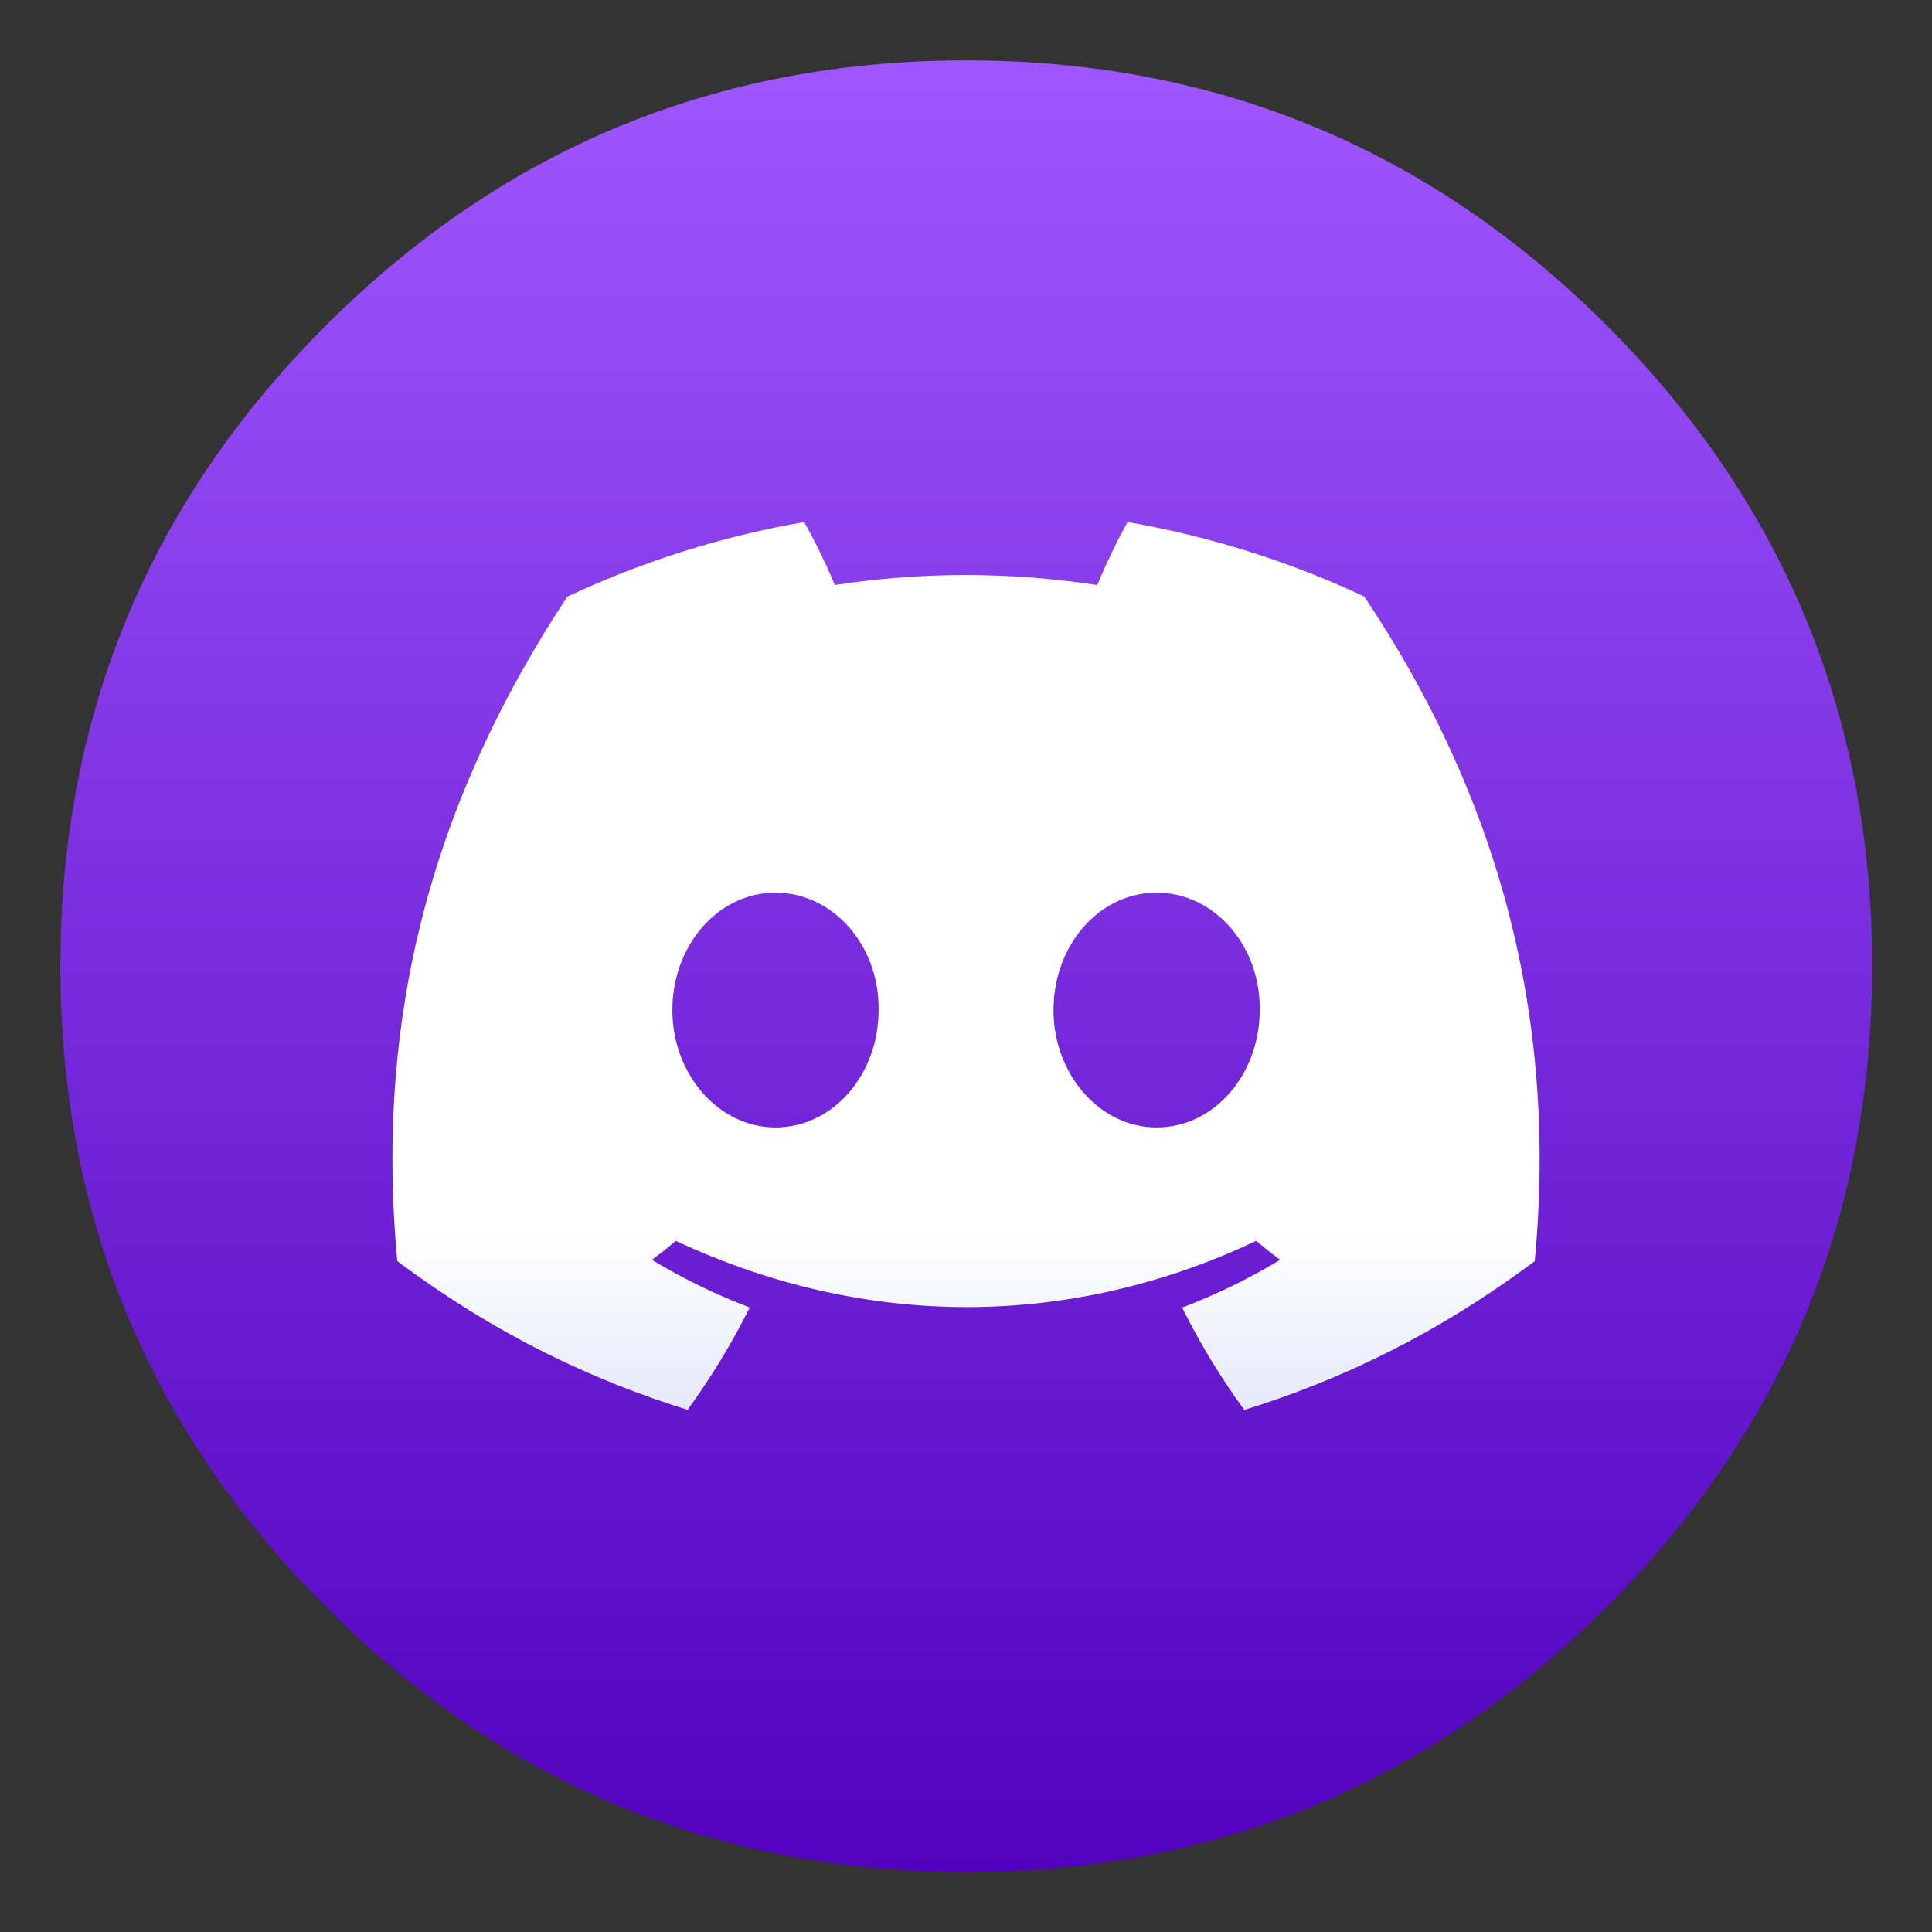
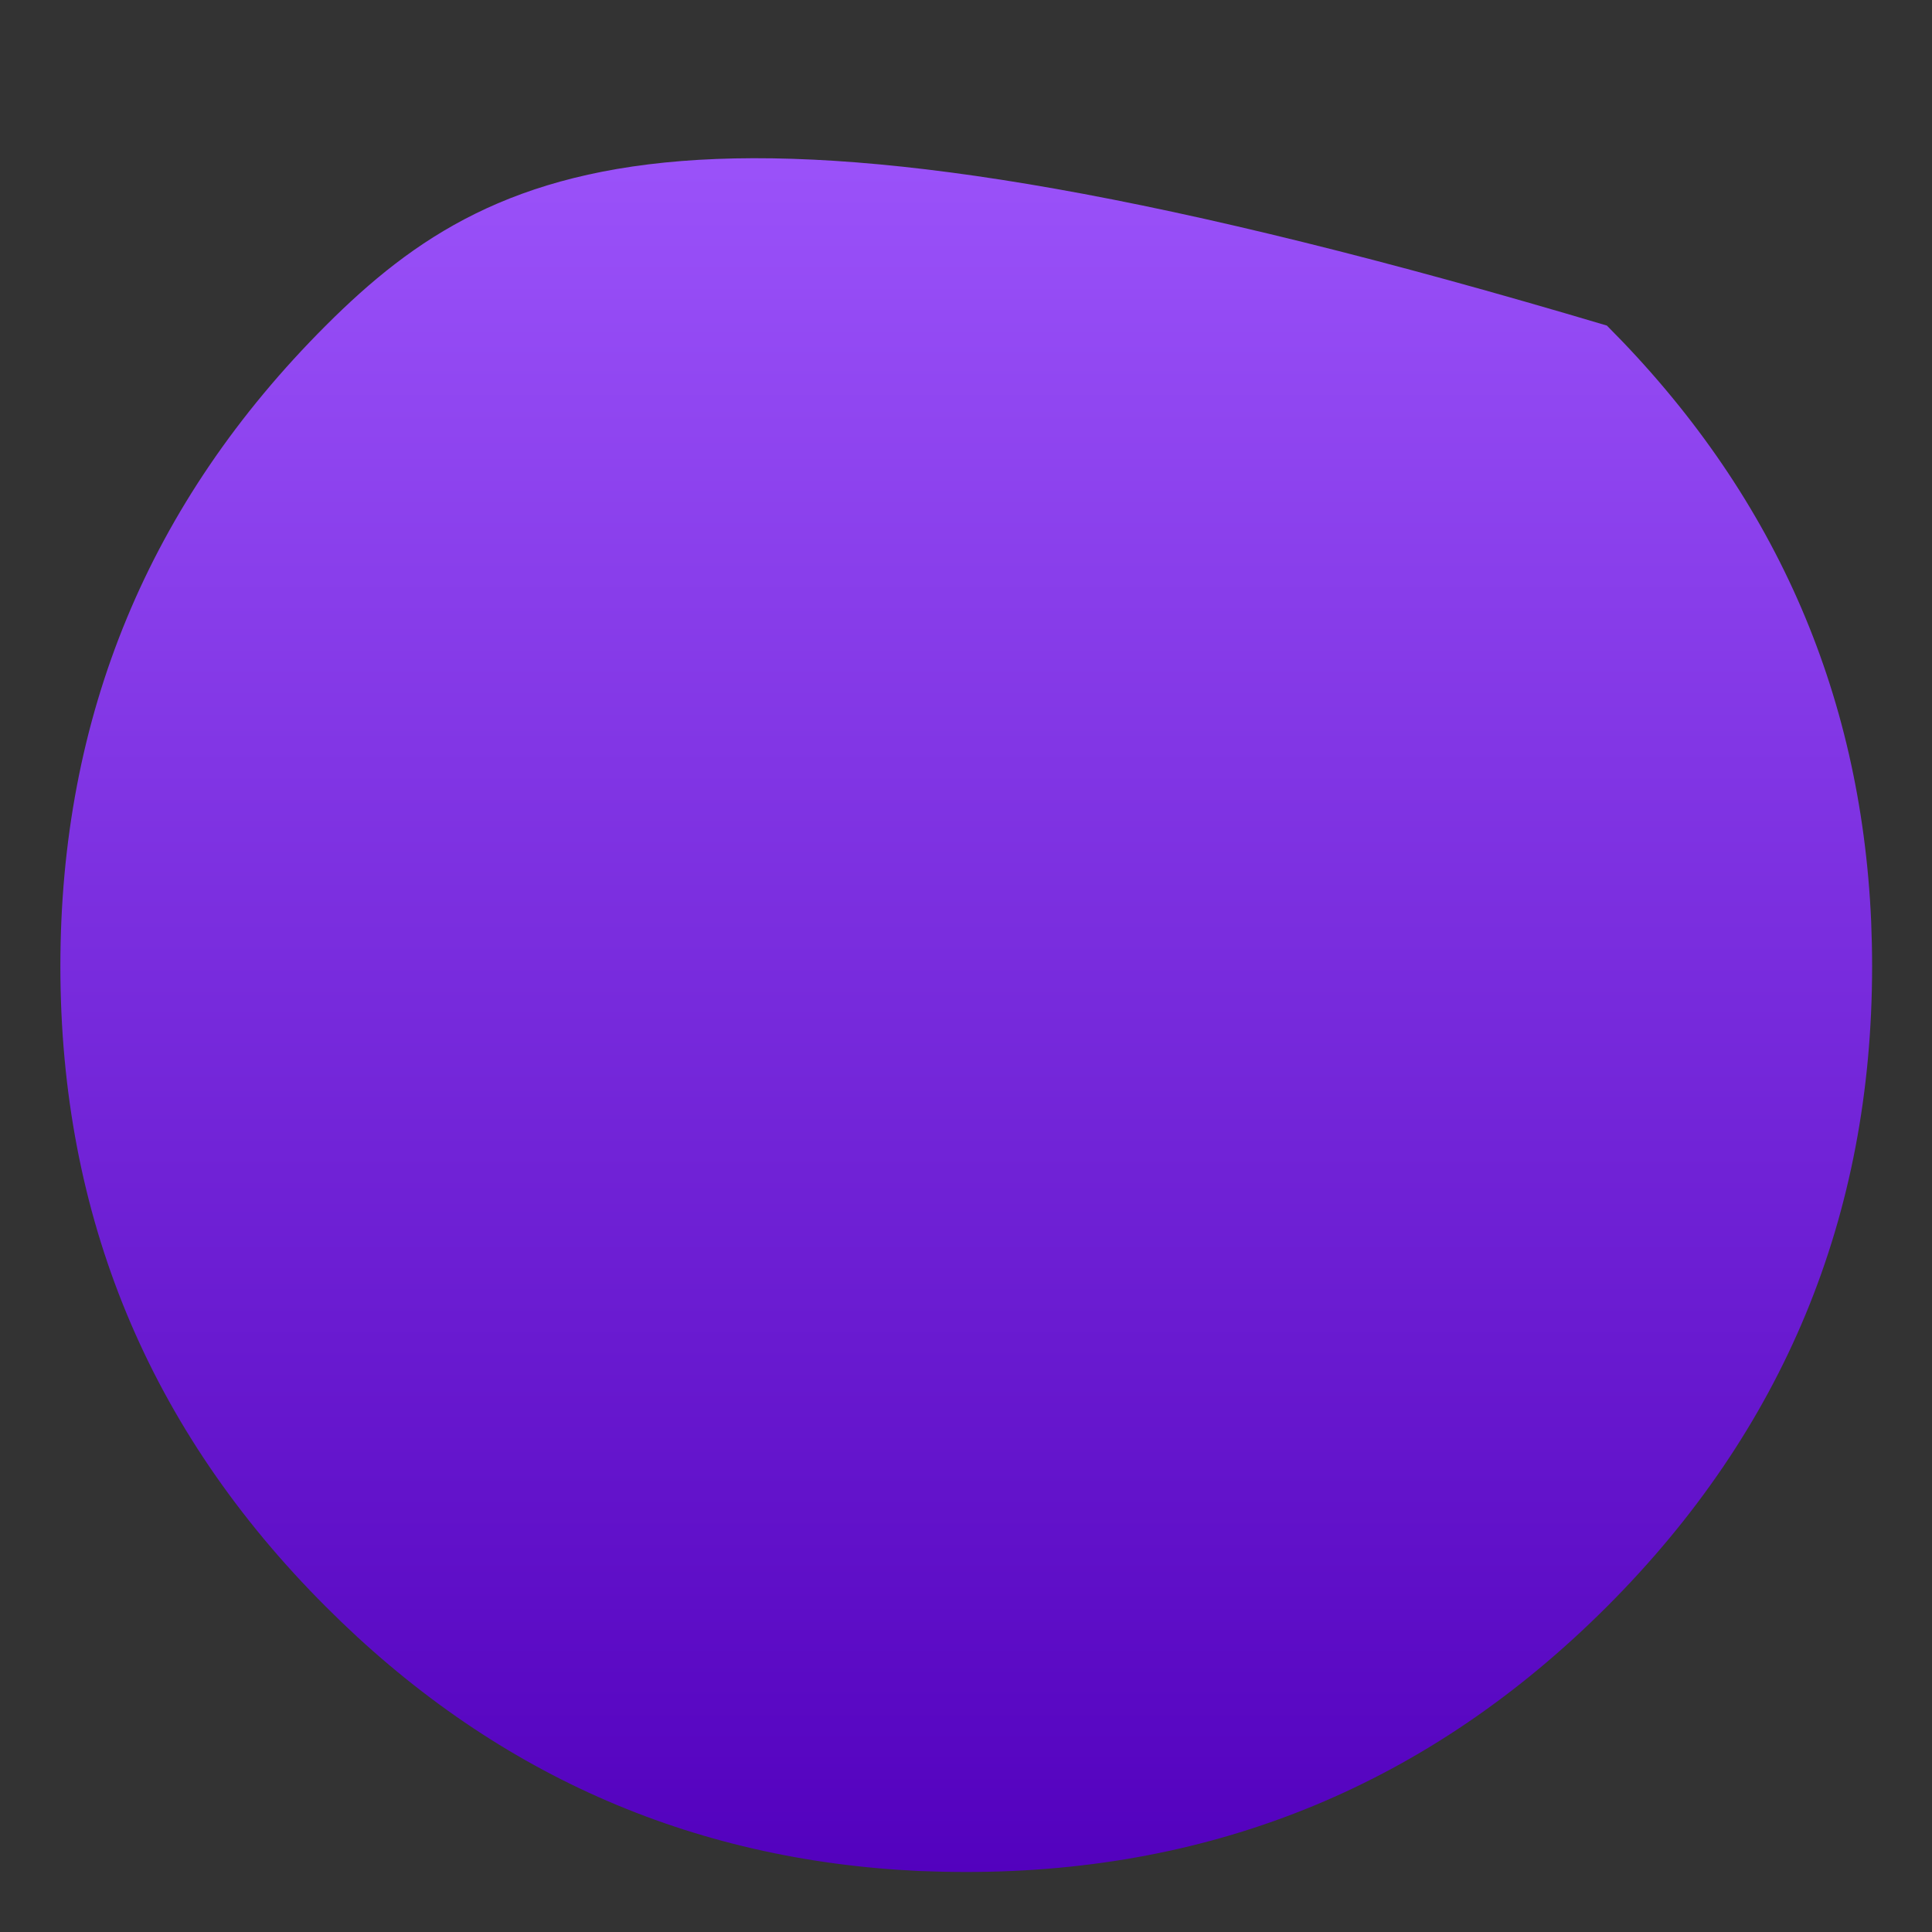
<svg xmlns="http://www.w3.org/2000/svg" width="64" height="64" viewBox="0 0 64 64">
  <rect x="0" y="0" width="64" height="64" fill="#333333" stroke="none" />
  <defs>
    <linearGradient id="linear-pattern-0" gradientUnits="userSpaceOnUse" x1="500.28" y1="20.138" x2="500.28" y2="989.81" gradientTransform="matrix(0.064, 0, 0, 0.064, -0.567, -0.54)">
      <stop offset="0" stop-color="rgb(62.745%, 34.51%, 99.608%)" stop-opacity="1" />
      <stop offset="1" stop-color="rgb(32.157%, 0%, 74.118%)" stop-opacity="1" />
    </linearGradient>
    <linearGradient id="linear-pattern-1" gradientUnits="userSpaceOnUse" x1="29.549" y1="46.097" x2="29.549" y2="18.118" gradientTransform="matrix(0.501, 0, 0, 0.501, -0.374, 31.914)">
      <stop offset="0" stop-color="rgb(74.902%, 78.431%, 94.118%)" stop-opacity="1" />
      <stop offset="1" stop-color="rgb(100%, 100%, 100%)" stop-opacity="1" />
    </linearGradient>
  </defs>
-   <path fill-rule="nonzero" fill="url(#linear-pattern-0)" d="M 62.016 32.008 C 62.016 31.5 62.004 30.996 61.984 30.508 C 61.645 22.863 58.727 16.289 53.23 10.785 C 47.371 4.93 40.297 2 32.008 2 C 23.723 2 16.648 4.93 10.793 10.785 C 4.934 16.641 2 23.719 2 32.008 C 2 40.289 4.934 47.367 10.793 53.223 C 16.273 58.715 22.844 61.633 30.469 61.98 C 30.977 62 31.488 62.012 32.008 62.012 C 40.297 62.012 47.371 59.078 53.23 53.223 C 59.086 47.367 62.016 40.289 62.016 32.008 Z M 62.016 32.008 " />
-   <path fill-rule="nonzero" fill="url(#linear-pattern-1)" d="M 45.191 19.758 C 42.699 18.59 40.062 17.762 37.352 17.293 C 37.012 17.902 36.617 18.723 36.348 19.379 C 33.422 18.938 30.527 18.938 27.656 19.379 C 27.355 18.664 27.016 17.969 26.641 17.293 C 23.926 17.762 21.289 18.594 18.797 19.762 C 13.836 27.258 12.488 34.57 13.16 41.777 C 16.453 44.234 19.641 45.727 22.777 46.703 C 23.555 45.633 24.246 44.5 24.836 43.312 C 23.711 42.887 22.625 42.355 21.594 41.734 C 21.863 41.535 22.133 41.324 22.387 41.105 C 28.641 44.031 35.434 44.031 41.613 41.105 C 41.871 41.324 42.137 41.535 42.406 41.734 C 41.375 42.359 40.285 42.887 39.16 43.316 C 39.75 44.504 40.438 45.637 41.219 46.707 C 44.355 45.73 47.547 44.238 50.84 41.777 C 51.629 33.422 49.492 26.18 45.191 19.758 Z M 25.688 37.348 C 23.812 37.348 22.273 35.594 22.273 33.461 C 22.273 31.324 23.777 29.57 25.688 29.57 C 27.598 29.57 29.137 31.324 29.105 33.461 C 29.105 35.594 27.598 37.348 25.688 37.348 Z M 38.312 37.348 C 36.438 37.348 34.898 35.594 34.898 33.461 C 34.898 31.324 36.402 29.57 38.312 29.57 C 40.223 29.57 41.762 31.324 41.73 33.461 C 41.73 35.594 40.223 37.348 38.312 37.348 Z M 38.312 37.348 " />
+   <path fill-rule="nonzero" fill="url(#linear-pattern-0)" d="M 62.016 32.008 C 62.016 31.5 62.004 30.996 61.984 30.508 C 61.645 22.863 58.727 16.289 53.23 10.785 C 23.723 2 16.648 4.93 10.793 10.785 C 4.934 16.641 2 23.719 2 32.008 C 2 40.289 4.934 47.367 10.793 53.223 C 16.273 58.715 22.844 61.633 30.469 61.98 C 30.977 62 31.488 62.012 32.008 62.012 C 40.297 62.012 47.371 59.078 53.23 53.223 C 59.086 47.367 62.016 40.289 62.016 32.008 Z M 62.016 32.008 " />
</svg>